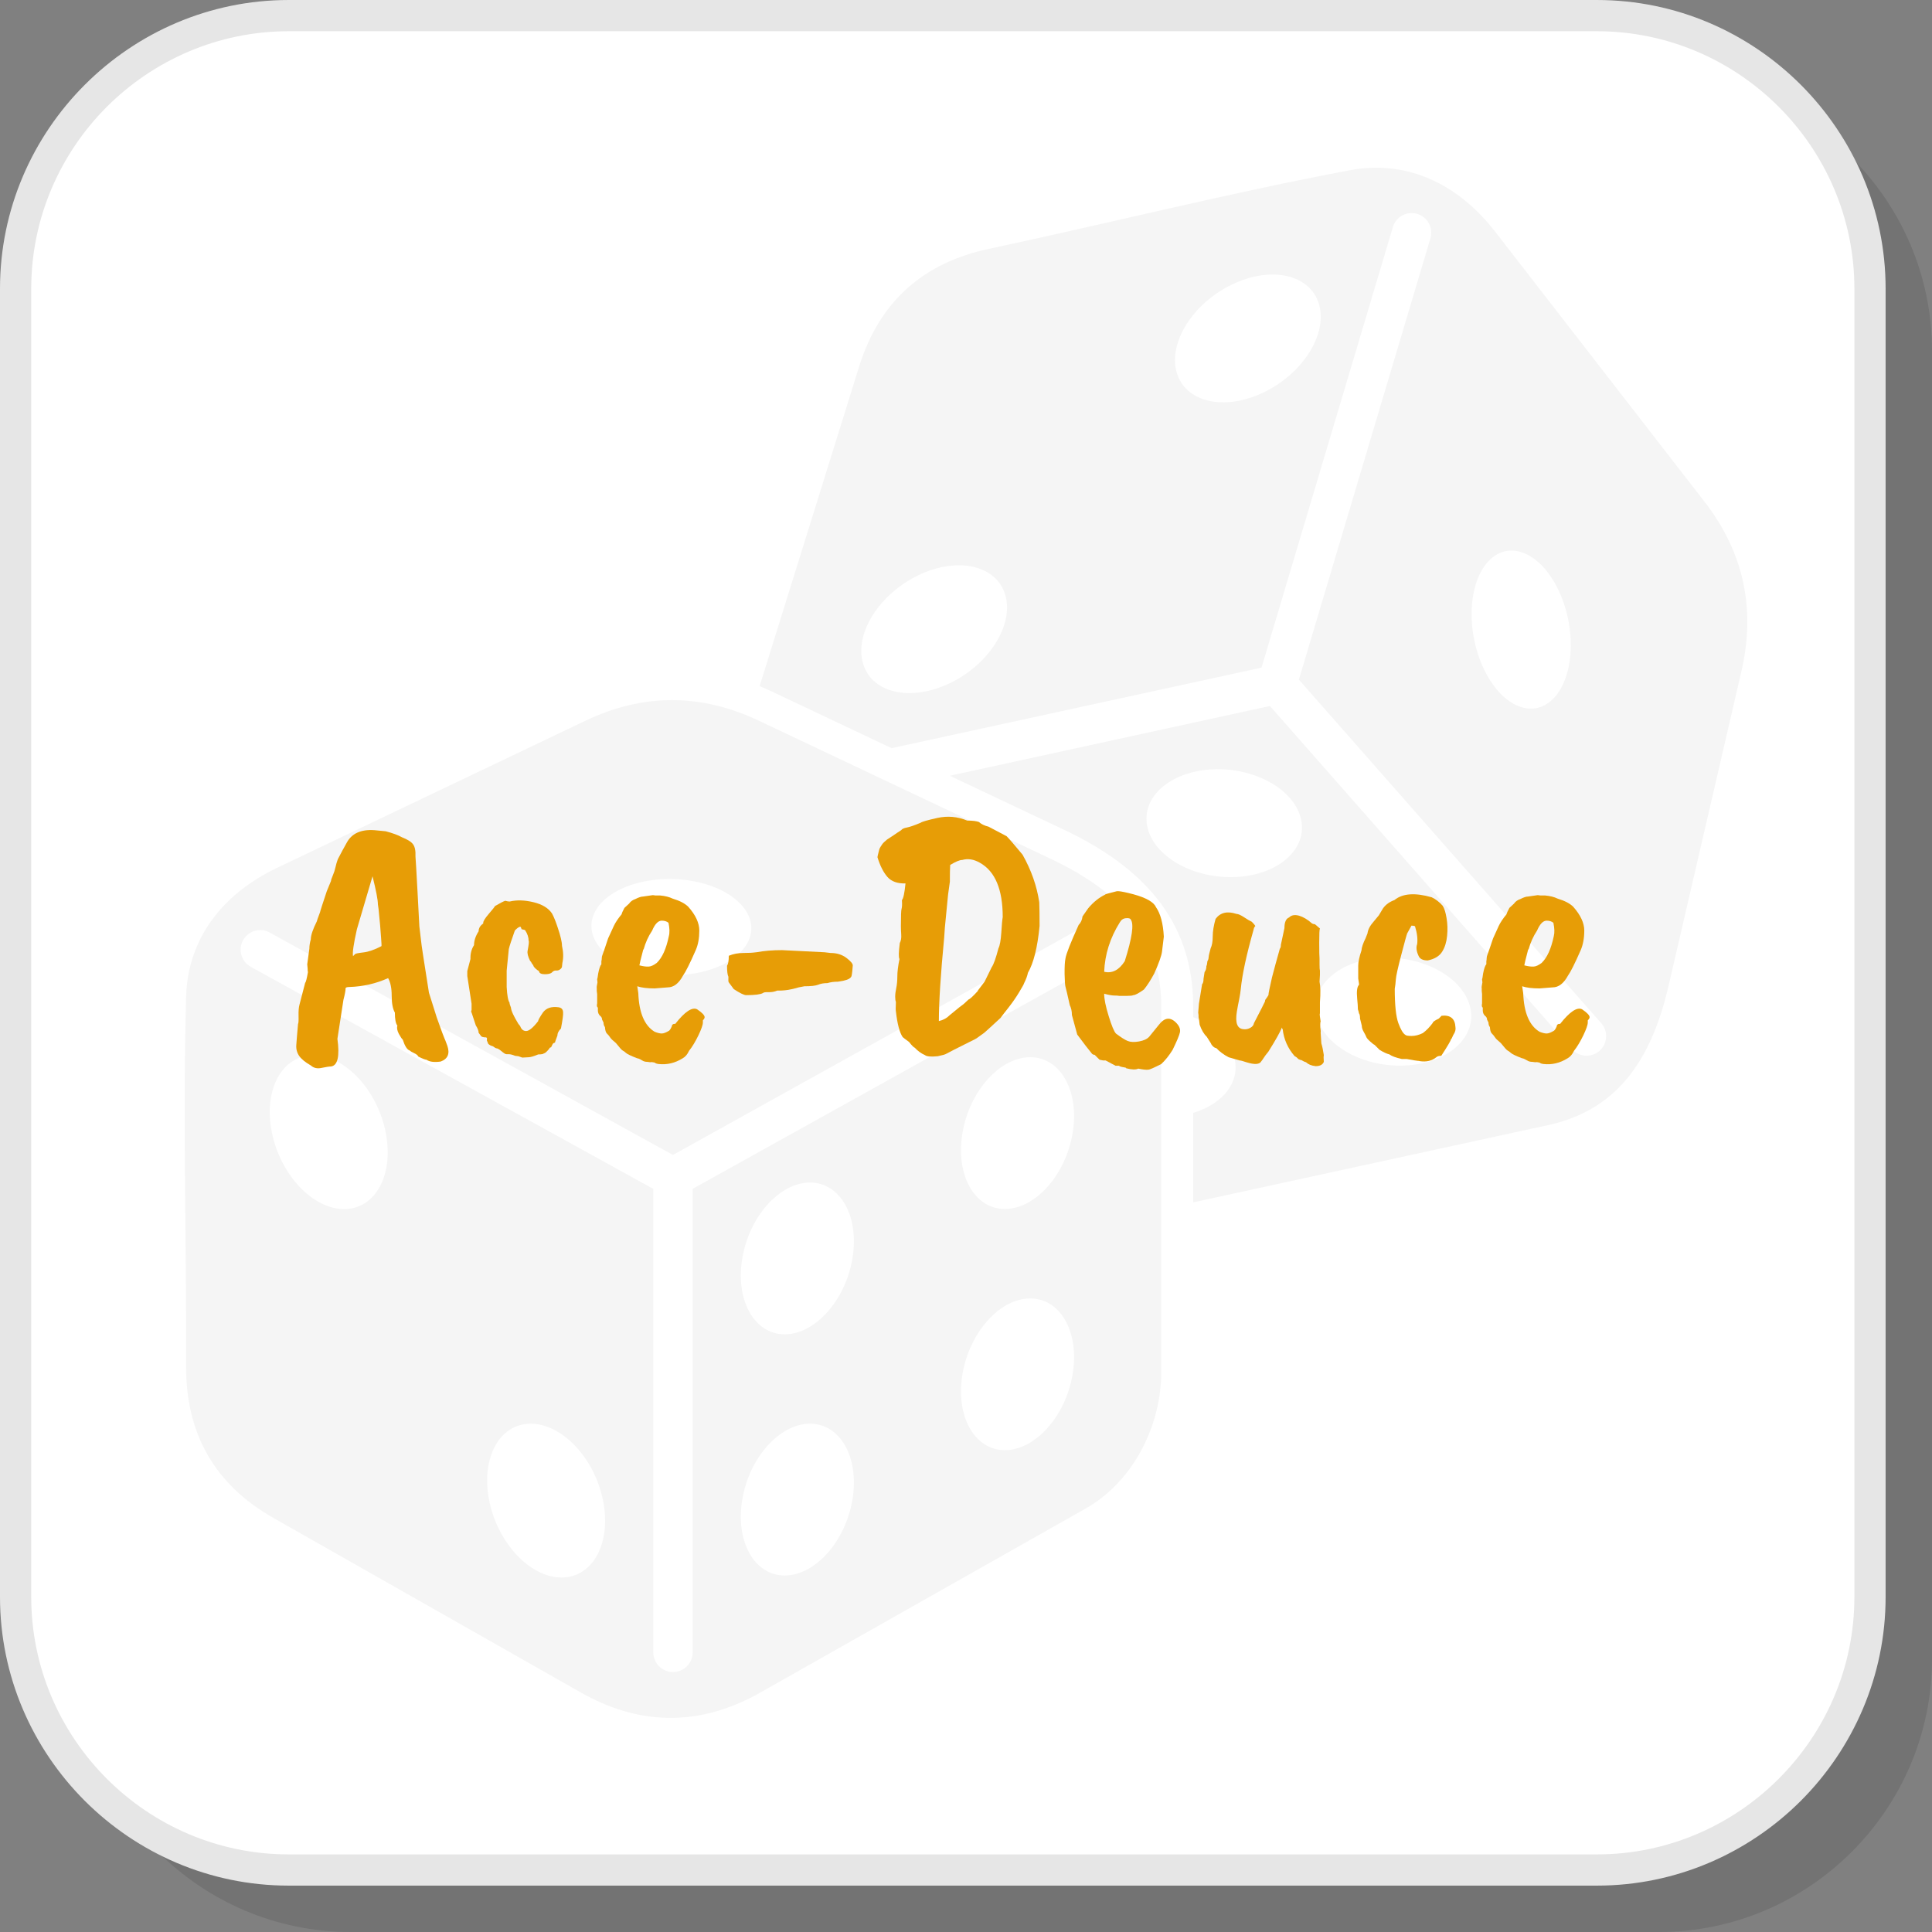
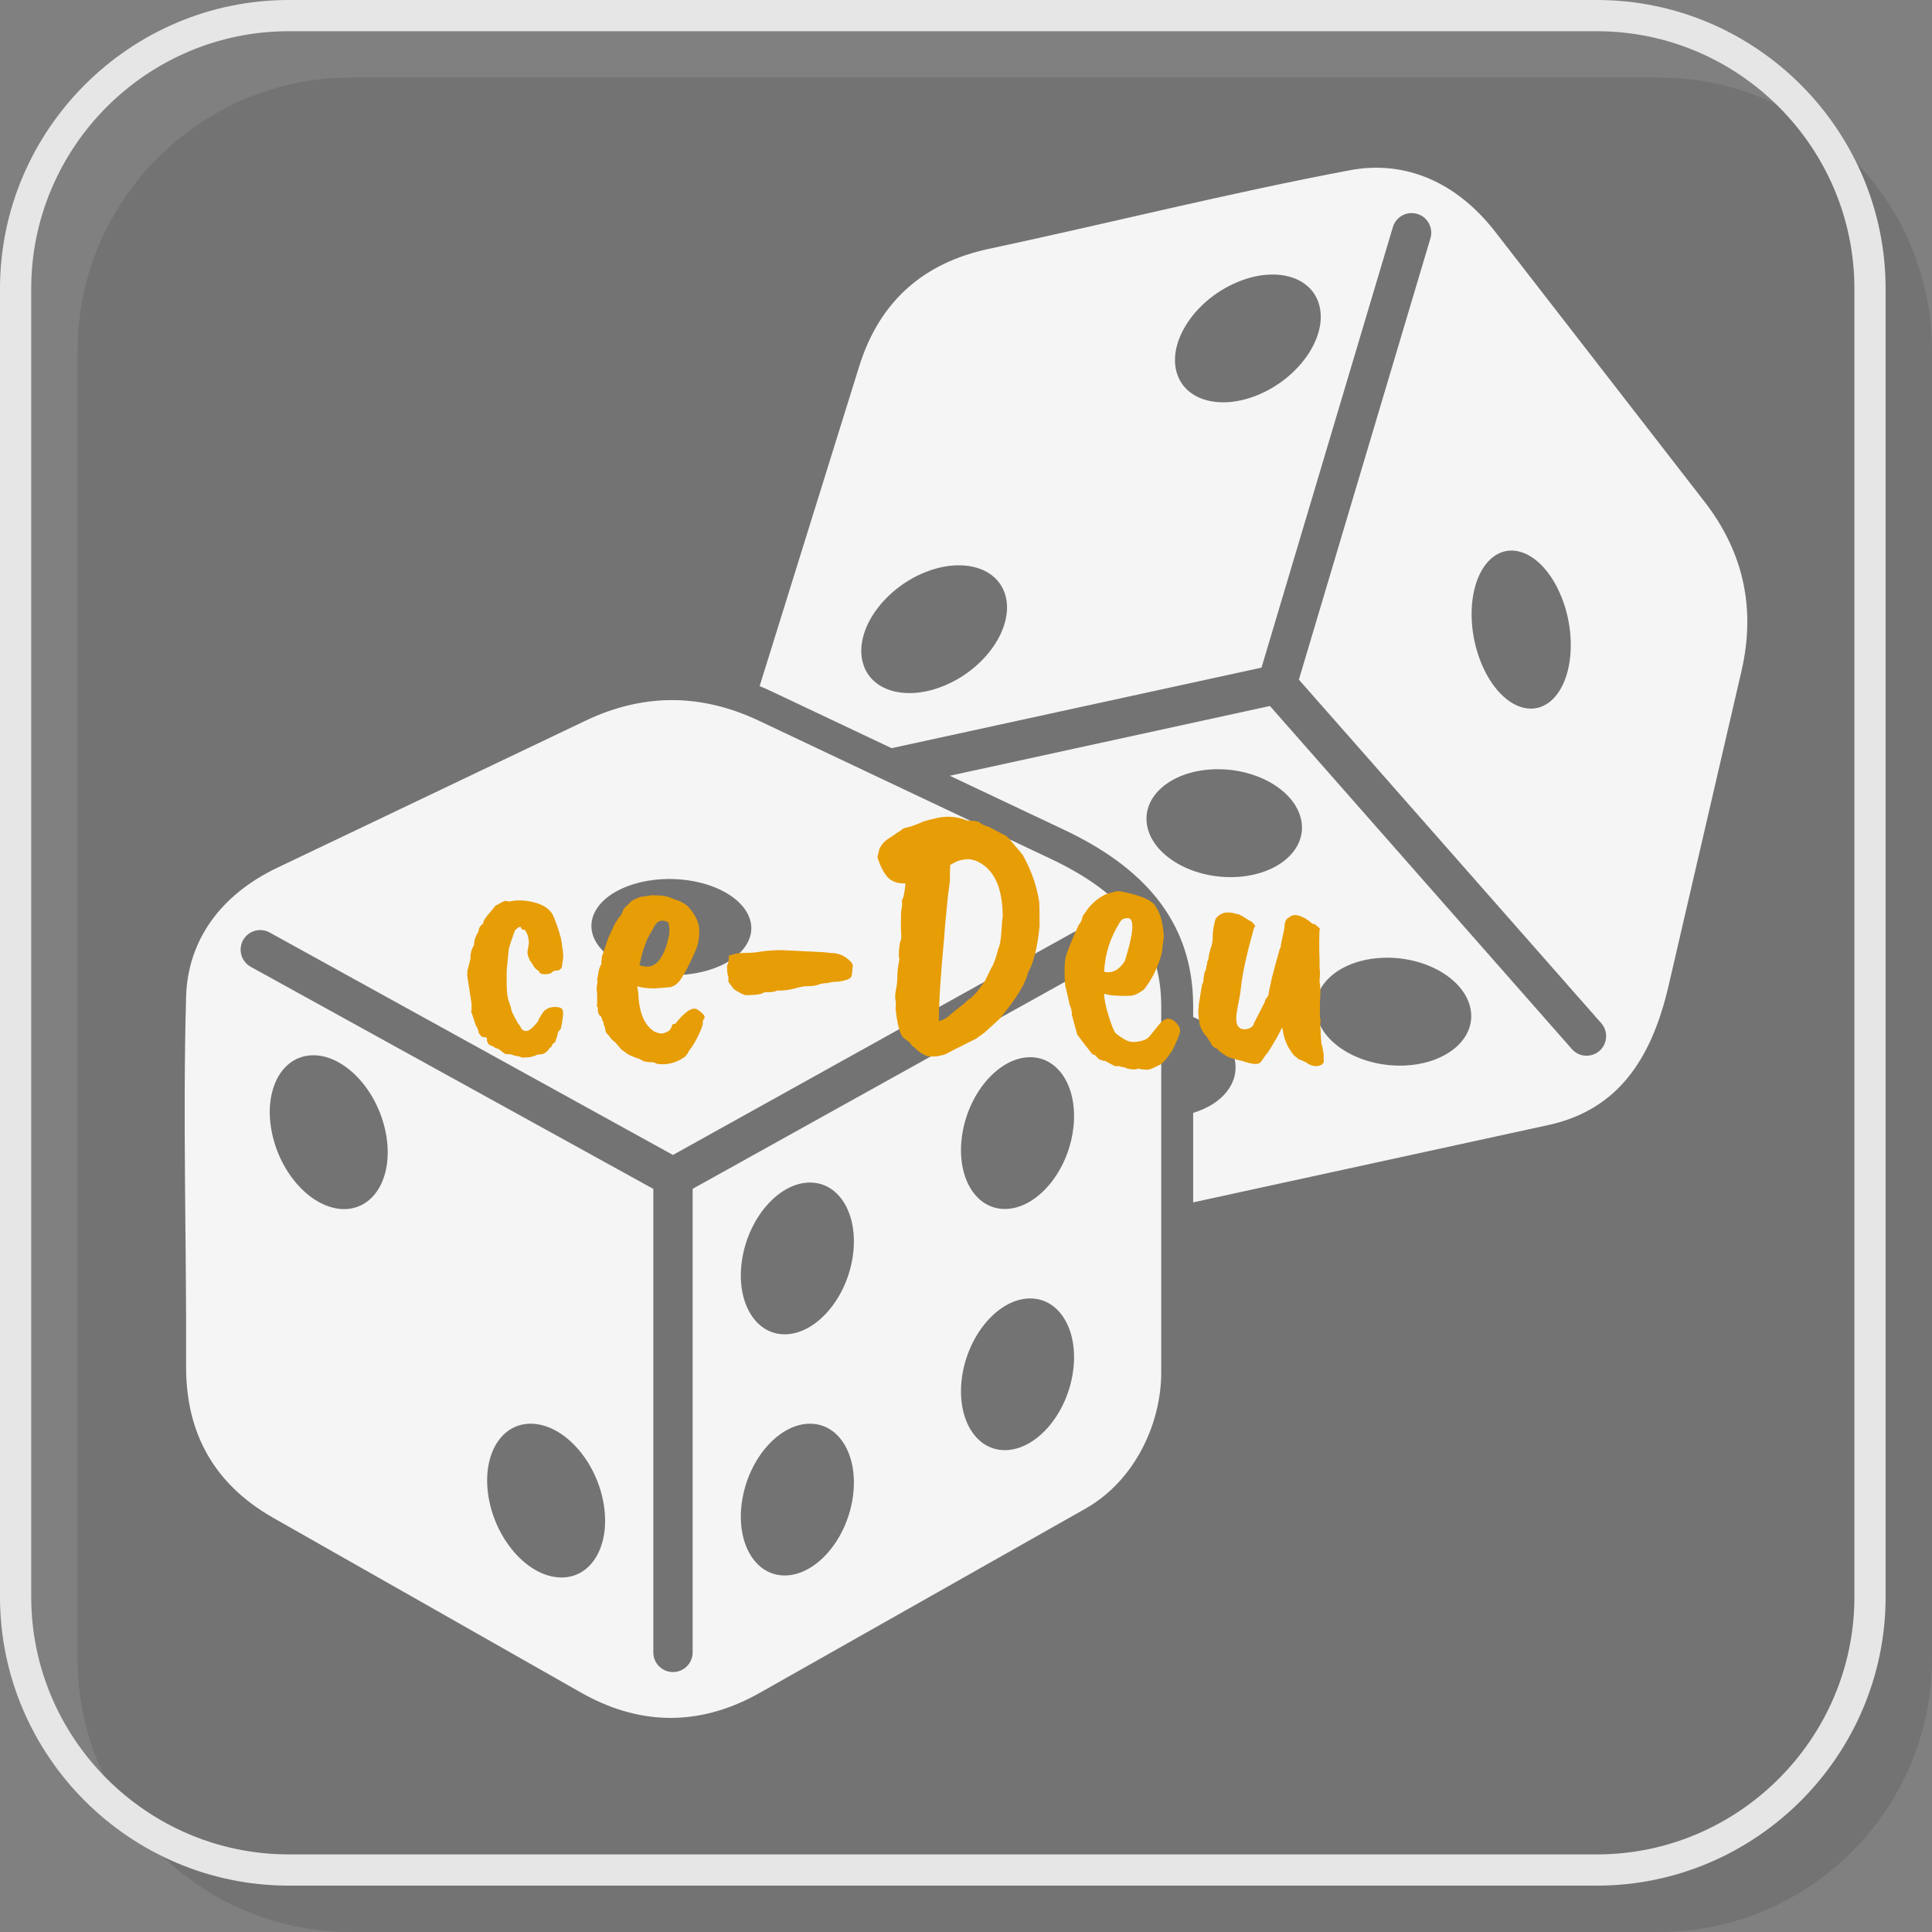
<svg xmlns="http://www.w3.org/2000/svg" xml:space="preserve" width="200px" height="200px" version="1.1" style="shape-rendering:geometricPrecision; text-rendering:geometricPrecision; image-rendering:optimizeQuality; fill-rule:evenodd; clip-rule:evenodd" viewBox="0 0 2982.6 2982.6">
  <rect x="0" y="0" width="2982.6" height="2982.6" fill="#808080" stroke="none" />
  <defs>
    <style type="text/css">
   
    .fil3 {fill:whitesmoke}
    .fil1 {fill:white}
    .fil2 {fill:#E6E6E6;fill-rule:nonzero}
    .fil4 {fill:#E79D06;fill-rule:nonzero}
    .fil0 {fill:black;fill-opacity:0.102}
   
  </style>
  </defs>
  <g id="Layer_x0020_1">
    <path class="fil0" d="M541.4 2982.6l2019.6 0c231.9,0 421.6,-189.7 421.6,-421.6l0 -2019.6c0,-231.9 -189.7,-421.6 -421.6,-421.6l-2019.6 0c-231.9,0 -421.6,189.7 -421.6,421.6l0 2019.6c0,231.9 189.7,421.6 421.6,421.6z" />
-     <path class="fil1" d="M445.7 2886.9l2019.6 0c231.9,0 421.6,-189.7 421.6,-421.6l0 -2019.6c0,-231.9 -189.7,-421.6 -421.6,-421.6l-2019.6 0c-231.9,0 -421.6,189.7 -421.6,421.6l0 2019.6c0,231.9 189.7,421.6 421.6,421.6z" />
    <path class="fil2" d="M445.7 2862.8l2019.6 0c109.3,0 208.7,-44.7 280.7,-116.8 72.1,-72 116.8,-171.4 116.8,-280.7l0 -2019.6c0,-109.3 -44.7,-208.7 -116.8,-280.8 -72,-72 -171.4,-116.7 -280.7,-116.7l-2019.6 0c-109.3,0 -208.7,44.7 -280.8,116.7 -72,72.1 -116.7,171.5 -116.7,280.8l0 2019.6c0,109.3 44.7,208.7 116.7,280.7 72.1,72.1 171.5,116.8 280.8,116.8zm2019.6 48.2l-2019.6 0c-122.6,0 -234,-50.2 -314.8,-130.9 -80.8,-80.8 -130.9,-192.2 -130.9,-314.8l0 -2019.6c0,-122.6 50.1,-234 130.9,-314.8 80.8,-80.8 192.2,-130.9 314.8,-130.9l2019.6 0c122.6,0 234,50.1 314.8,130.9 80.7,80.8 130.9,192.2 130.9,314.8l0 2019.6c0,122.6 -50.2,234 -130.9,314.8 -80.8,80.7 -192.2,130.9 -314.8,130.9z" />
    <path class="fil3" d="M287.3 2109.2c0.8,-190.1 -5.3,-380.4 0,-570.5 2.5,-87.2 53.3,-157.3 140.6,-199l475.8 -227c87.7,-41.9 177,-43.1 268,0l450.1 213c107.9,51 170.9,119.2 170.9,227.5l0 565.7c0,77.9 -40,166.6 -117.1,210.2l-502.3 284.1c-98.1,55.5 -191.3,48 -276,0l-475 -269.7c-93.8,-53.2 -135.4,-133.6 -135,-234.3zm99.9 -616.6c-14.6,-8 -20,-26.4 -12,-41.1 8.1,-14.6 26.5,-20 41.1,-11.9l622.6 343.4 617.6 -343.3c14.6,-8.1 33,-2.9 41.1,11.7 8.1,14.6 2.8,33 -11.7,41.1l-616.6 342.8 0 715.7c0,16.7 -13.6,30.3 -30.4,30.3 -16.7,0 -30.3,-13.6 -30.3,-30.3l0 -715.6 -621.4 -342.8zm1958.7 -641c42.2,11 77.6,73.7 79,140.2 1.4,66.5 -31.7,111.5 -74,100.5 -42.2,-10.9 -77.6,-73.7 -79,-140.2 -1.4,-66.5 31.8,-111.5 74,-100.5zm-792.8 71.4c10.2,47.4 -31.1,107.6 -92.4,134.3 -61.3,26.7 -119.3,9.9 -129.5,-37.6 -10.3,-47.4 31.1,-107.5 92.3,-134.3 61.3,-26.7 119.3,-9.9 129.6,37.6zm484.3 -448.9c10.3,47.4 -31,107.5 -92.3,134.3 -61.3,26.7 -119.3,9.9 -129.6,-37.6 -10.3,-47.5 31.1,-107.6 92.4,-134.3 61.2,-26.7 119.2,-9.9 129.5,37.6zm232.5 1081.9c10,45.9 -35,85.7 -100.5,88.9 -65.5,3.2 -126.8,-31.4 -136.8,-77.3 -10,-45.9 35.1,-85.7 100.6,-88.9 65.5,-3.2 126.7,31.4 136.7,77.3zm-261.3 -291c10,45.9 -35,85.7 -100.6,88.9 -65.5,3.2 -126.7,-31.4 -136.7,-77.3 -10,-45.9 35,-85.7 100.5,-88.9 65.6,-3.2 126.8,31.4 136.8,77.3zm-1090.3 143c19.7,-38.9 88.6,-60.1 153.8,-47.3 65.3,12.8 102.2,54.7 82.5,93.6 -19.7,39 -88.6,60.2 -153.8,47.4 -65.2,-12.8 -102.2,-54.7 -82.5,-93.7zm-98.9 789.9c48.6,0.1 98.6,53.3 111.6,118.8 13.1,65.6 -15.7,118.7 -64.2,118.6 -48.6,0 -98.5,-53.2 -111.6,-118.8 -13.1,-65.6 15.7,-118.7 64.2,-118.6zm-335.6 -568.8c48.6,0.1 98.5,53.3 111.6,118.9 13.1,65.5 -15.7,118.6 -64.3,118.6 -48.5,-0.1 -98.5,-53.3 -111.5,-118.9 -13.1,-65.5 15.7,-118.6 64.2,-118.6zm1106.6 375.4c47,0 76.3,52.4 65.5,117.1 -10.8,64.7 -57.6,117.1 -104.6,117.1 -47,0 -76.3,-52.4 -65.5,-117.1 10.8,-64.7 57.7,-117.1 104.6,-117.1zm-339.9 193.4c47,0 76.3,52.4 65.5,117.2 -10.8,64.6 -57.6,117.1 -104.6,117.1 -46.9,0 -76.3,-52.5 -65.5,-117.1 10.8,-64.8 57.6,-117.2 104.6,-117.2zm339.9 -565.8c47,0 76.3,52.5 65.5,117.2 -10.8,64.7 -57.6,117.1 -104.6,117.1 -47,0 -76.3,-52.4 -65.5,-117.1 10.8,-64.7 57.7,-117.2 104.6,-117.2zm-339.9 193.5c47,0 76.3,52.4 65.5,117.1 -10.8,64.7 -57.6,117.2 -104.6,117.2 -46.9,0 -76.3,-52.5 -65.5,-117.2 10.8,-64.7 57.6,-117.1 104.6,-117.1zm276 -1441.4c186,-39.7 370.6,-86.2 557.5,-121.4 85.7,-16.1 165.1,18.7 224.3,95l323.1 416.7c59.5,76.7 79.7,163.8 57,261.8l-112.4 485.2c-26.9,116.2 -80.1,192.3 -185.9,215.4l-548.1 119.3 0 -138.2c44.8,-13.3 72.1,-46.1 64.1,-82.8 -6.1,-27.8 -30.9,-51.5 -64.1,-65.1l0 -16.9c0,-135.4 -82.7,-217 -199.1,-272.1l-176.6 -83.5 494.2 -107.7 466.1 529.6c11,12.6 30.1,13.8 42.7,2.8 12.5,-11.1 13.7,-30.2 2.7,-42.7l-466.8 -530.4 203.1 -681.4c4.7,-16 -4.4,-32.9 -20.4,-37.6 -16.1,-4.8 -32.9,4.4 -37.6,20.4l-202.8 680.1 -571 124.3 4.1 2 -187.8 -88.9c-6.7,-3.2 -13.4,-6.1 -20.1,-8.9l153.6 -493.3c32,-103 101.8,-160.7 200.2,-181.7z" />
-     <path class="fil4" d="M548.3 1472.8c0.7,-0.7 5,-1.6 12.9,-2.5 7.8,-0.9 17,-4.1 27.6,-9.6 0.4,0 0.2,-4.3 -0.5,-13.1 -1.1,-15.3 -2,-26.3 -2.8,-32.9 -0.7,-8.7 -1.4,-14.9 -2.1,-18.6 0,-6.9 -2.8,-21.4 -8.3,-43.3l-24.1 81.7c-5.1,22.6 -7.1,36.5 -6,41.6l3.3 -3.3zm-74 15.9l3.3 -24.1c0,-4.8 0.8,-9.5 2.2,-14.3 0,-6.2 3.1,-15.5 9.3,-27.9 0,-0.7 1.7,-5.5 5,-14.2 0,-0.8 3.4,-11.5 10.4,-32.4l6.5 -15.8c0,-1.5 1,-4.3 2.8,-8.5 1.8,-4.2 3.2,-8.4 4.1,-12.6 0.9,-4.2 2.1,-8.3 3.6,-12.4 5.1,-9.8 9.6,-18.2 13.6,-25.2 7.7,-14.6 22,-21.1 42.8,-19.7l17.5 1.7c11,2.9 19.4,6 25.2,9.3 8.4,3.3 14.1,6.8 17,10.7 2.9,3.8 4.2,10.1 3.8,18.9 0.4,4.3 1.5,23.3 3.3,56.9 1.8,33.6 2.7,50.6 2.7,51l2.8 23.5c0,2.2 4,28.5 12,78.9l12.1 38.4c7.3,20.4 11.2,31.1 11.8,32 0.5,0.9 2.1,4.8 4.6,11.8 4,12 0.6,20.1 -10.4,24.1 -9.9,1.4 -17.2,0.5 -21.9,-2.8 -1.8,0 -6,-1.6 -12.6,-4.9 -0.7,-1.8 -2.8,-3.6 -6.3,-5.2 -3.5,-1.6 -5.8,-3 -6.8,-4.1 -4.1,-1.1 -7.7,-6.8 -11,-17 -1.1,-0.7 -3.1,-3.6 -6,-8.8 -2.6,-5.1 -3.3,-9.3 -2.2,-12.6 -2.6,-3.2 -3.9,-10 -3.9,-20.2 -3.2,-5.5 -4.9,-14.1 -4.9,-25.8 0,-11.7 -1.8,-20.8 -5.5,-27.4 -18.6,8.4 -38.5,13 -59.7,13.7 -4,0 -6,0.8 -6,2.2 0,3.3 -1.1,9.2 -3.3,17.6l-9.3 60.2c3.7,27 0.4,41.3 -9.9,42.7 -2.9,0 -7.7,0.8 -14.5,2.2 -6.7,1.5 -12.3,0.2 -16.7,-3.8 -8.4,-4.8 -14.3,-9.6 -17.8,-14.5 -3.4,-4.9 -5,-10.5 -4.6,-16.7 0.3,-5.1 1.2,-16.1 2.7,-32.9 0.7,-0.7 1,-4.8 0.8,-12.3 -0.2,-7.5 0.3,-13.3 1.4,-17.3l8.8 -33.9c1.1,-0.8 2.5,-6.2 4.3,-16.5 -0.3,-0.7 -0.5,-2.5 -0.5,-5.4l-0.6 -6.6z" />
    <path id="1" class="fil4" d="M738.9 1437.7c0,-4.7 2.4,-8.7 7.1,-12 0,-0.4 0,-0.7 0,-1.1 0,-2.6 2.9,-7.1 8.5,-13.7 5.7,-6.6 8.9,-10.6 9.6,-12.1 8,-4.7 13.3,-7.4 15.9,-8.2 2.9,0.8 4.9,1.1 6,1.1l1.1 0c10.6,-2.5 22.7,-2.2 36.4,1.1 13.7,3.3 23.3,9.2 28.8,17.6 2.9,5.4 5.8,12.7 8.8,21.9 4.3,12.7 6.5,22.1 6.5,27.9 2.2,9.5 2.4,18.3 0.6,26.3l-0.6 5.5c0,1.4 -0.9,2.9 -2.7,4.3 -1.8,1.5 -3.9,2.2 -6.3,2 -2.4,-0.2 -4.5,0.7 -6.3,2.7 -1.8,2 -5.6,3 -11.2,3 -5.7,0 -8.7,-1.6 -9.1,-4.9 -1.1,-0.4 -2.8,-1.7 -5.2,-3.8 -2.3,-2.2 -3.5,-3.9 -3.5,-5l-2.8 -3.8c0,-0.7 -0.7,-1.8 -2.2,-3.3 -3.3,-6.6 -4.5,-11.7 -3.8,-15.3 1.8,-9.5 2.4,-14.6 1.6,-15.4 0,-5.5 -1.8,-10.9 -5.4,-16.4 -0.4,-0.4 -1,-0.6 -1.9,-0.8 -1,-0.2 -2.1,-0.5 -3.6,-0.8 -0.7,-2.6 -1.5,-3.9 -2.2,-3.9 -2.6,0.7 -5.3,2.8 -8.2,6 -5.1,14.3 -8.2,23.8 -9.3,28.5l-3.3 33.4 0 25.2c0.7,13.2 2.2,21.2 4.4,24.1 0,1.5 0.7,4.1 2.2,7.7 0.3,4.8 4.2,13.2 11.5,25.2l2.7 3.3c1.8,5.1 4.9,7.7 9.3,7.7 4.4,0 10.6,-5.1 18.6,-15.4 -0.3,-1.1 2,-5.4 7.2,-13.1 5.1,-7 13.1,-9.7 24.1,-8.2 4.7,0.7 7.1,3.4 7.1,8.2 0.3,3.3 -0.8,11.5 -3.3,24.6 -3.7,3.7 -5.5,7.3 -5.5,11 -2.5,6.6 -3.8,10.2 -3.8,10.9 -1.1,0 -2.2,0.6 -3.3,1.7l-2.7 5.5c-1.5,0 -2.4,0.7 -2.8,2.2 -4,4.7 -6.7,7.1 -8.2,7.1 -1.1,1.1 -4,1.6 -8.8,1.6 -6.9,2.9 -12,4.4 -15.3,4.4l-9.3 0.5 -6 -2.1 -5 -0.6c-4.3,-1.8 -7.7,-2.6 -10.1,-2.5 -2.4,0.2 -4.1,0 -5.2,-0.5 -1.1,-0.6 -2.6,-1.6 -4.4,-3 -4.4,-3.7 -7.2,-5.5 -8.5,-5.5 -1.3,0 -3.4,-1.1 -6.3,-3.3 -2.9,-0.7 -5.3,-2 -7.1,-3.8l-2.2 -5.5c0.7,-2.5 0.4,-4 -1.1,-4.4 -4.7,0 -7.5,-0.9 -8.2,-2.7l-3.3 -4.4c0,-2.9 -1.4,-6.8 -4.4,-11.5l-6.5 -19.7c-0.8,-0.8 -0.8,-2 0,-3.9l0 -9.8 -6.6 -42.7 0 -7.7c3.3,-12.1 4.9,-18.3 4.9,-18.6 -0.3,-8.1 1.5,-15.2 5.5,-21.4 0,-6.9 2.4,-14.1 7.1,-21.4z" />
    <path id="2" class="fil4" d="M1032.5 1445.4c1.5,-5.5 1.3,-12.4 -0.5,-20.8 -2.6,-2.2 -6.1,-3.3 -10.4,-3.3 -5.5,0 -10.5,5.1 -14.8,15.3 -5.9,8.8 -10.3,18.5 -13.2,29.1l-0.5 0c-4,15.3 -6,23.5 -6,24.6 5.8,1.5 10.5,2.1 14.2,1.9 3.6,-0.1 7.8,-2.1 12.6,-5.7 8.4,-8 14.6,-21.7 18.6,-41.1zm-1.6 78.9l-20.3 1.6c-11.3,0 -20.3,-1.1 -26.8,-3.3l1.6 10.5c1.1,30.3 9.5,50.2 25.2,59.7 4.4,1.8 8,2.7 11,2.7 2.9,0 6.7,-1.5 11.5,-4.4 1.4,-1.4 2.7,-3.5 3.8,-6 0.4,-3.3 2.2,-4.8 5.5,-4.4 14.9,-19 26.3,-26.5 33.9,-22.5 7.7,5.2 11.5,9.2 11.5,12.1 0,1.5 -0.9,3.1 -2.7,4.9l0 3.3c0,3.7 -2.3,10.2 -6.8,19.7 -4.6,9.5 -9.4,17.6 -14.6,24.1 -2.5,5.5 -5.8,9.3 -9.8,11.5 -11.7,7.3 -24.1,10.3 -37.3,8.8 -2.9,-0.4 -4.9,-1.1 -6,-2.2 -2.9,-0.7 -5.1,-0.9 -6.6,-0.5l-4.4 -0.6c-3.2,0 -6,-0.7 -8.2,-2.2 -3.6,-2.2 -6.2,-3.3 -7.6,-3.3 -9.5,-3.6 -15.3,-6.4 -17.3,-8.2 -2,-1.8 -3.7,-3.1 -5.2,-3.8 -1.5,-0.7 -4.9,-4.6 -10.4,-11.5 -4.8,-4 -7.5,-6.6 -8.2,-7.7 -2.2,-3.3 -4.1,-5.6 -5.8,-7.1 -1.6,-1.5 -2.6,-4.8 -3,-9.9 -1.4,-1.8 -2.2,-4.2 -2.2,-7.1l-2.2 -4.4c0,-2.5 -1.1,-4.5 -3.2,-6 -2.2,-2.2 -3.3,-4.9 -3.3,-8.2l0 -4.4c-1.5,-0.7 -1.9,-2.9 -1.1,-6.6l0 -14.2 -0.6 -4.9 0 -3.9c-0.3,-1.4 0,-4.5 1.1,-9.3l-0.5 -4.9c0.3,-0.4 0.9,-3.3 1.6,-8.8 1.5,-7.6 3.1,-12.4 4.9,-14.2l0 -4.9c0.4,-1.1 0.6,-2.6 0.6,-4.4 0,-1.9 0.4,-3.9 1.4,-6.1 0.9,-2.1 3.7,-10.4 8.4,-24.6l8.8 -19.2c2.6,-5.5 6.6,-11.5 12.1,-18.1 0.3,-1.8 1.8,-5.1 4.3,-9.8l7.2 -6.6c2.2,-3.3 5.4,-5.6 9.8,-7.1 5.1,-2.6 9,-3.8 11.5,-3.8l15.4 -2.2c1.8,0.3 3.1,0.5 3.8,0.5l7.1 0c8.1,0.7 14.6,2.4 19.7,4.9 11,3.3 19,7.5 24.1,12.6 11.4,12.8 17,25.1 17,36.7 0,11.7 -1.8,21.8 -5.5,30.2 -9.1,20.8 -15.7,33.9 -19.7,39.4 -6.5,12.1 -14.4,18.1 -23.5,18.1z" />
    <path id="3" class="fil4" d="M1125.1 1475.5c6.9,-2.9 14.5,-4.3 22.7,-4.3 8.2,0 14.7,-0.4 19.5,-1.1l0.5 0c11.7,-2.2 24.8,-3.3 39.5,-3.3l65.7 3.3 9.3 1.1c9.5,0 17.6,2.5 24.4,7.6 6.7,5.1 10,9.1 9.8,11.8 -0.2,2.7 -0.4,5.7 -0.8,9 -0.4,3.3 -0.7,5.7 -1.1,7.2 -1.1,3.2 -5.1,5.6 -12,7.1l-8.8 1.6c-6.6,0 -12,0.8 -16.4,2.2 -5.5,0 -10.3,0.8 -14.3,2.5 -4,1.6 -11.1,2.4 -21.3,2.4l-8.8 1.7c-11.7,3.6 -22.6,5.3 -32.9,4.9 -4.4,1.8 -8.9,2.7 -13.7,2.5 -4.7,-0.2 -7.6,0.3 -8.7,1.4 -3.7,2.1 -12.3,3.2 -25.8,3.2 -3.3,0 -9.6,-3.1 -19.1,-9.3l-7.7 -10.4c-0.7,-0.7 -0.9,-3.6 -0.6,-8.7 -1.4,-2.6 -2.1,-8.3 -2.1,-17 1.8,-2.6 2.7,-7.7 2.7,-15.4z" />
    <path id="4" class="fil4" d="M1541.4 1464c2.2,-4.4 3.6,-12.4 4.4,-24.1 0.7,-11.7 1.4,-19.7 2.2,-24.1 0,-42.7 -11.7,-70.6 -35.1,-83.8 -9.5,-5.5 -18.6,-6.9 -27.4,-4.4 -4,0 -10.2,2.6 -18.6,7.7 -0.4,5.1 -0.5,13.7 -0.5,25.8l-2.8 20.2 -4.9 50.4c0,0.7 -0.4,6 -1.1,15.9 -5.5,57.3 -8.2,100.2 -8.2,128.7 6.5,-1.4 12.2,-4.5 17,-9.3 12.7,-10.6 19.9,-16.2 21.3,-17l7.7 -7.1c1.8,-0.4 6.6,-4.7 14.2,-13.1l0 -0.6 10.4 -13.7 11 -22.4c2.9,-4 6.4,-13.7 10.4,-29.1zm-158.3 82.7c-0.7,-1.4 -1.1,-4.1 -1.1,-7.9 0,-3.8 0.5,-8.3 1.6,-13.4 1.1,-5.1 1.7,-11.2 1.7,-18.1 0,-6.9 1.1,-15.9 3.3,-26.8 -1.5,-2.2 -1.3,-10.4 0.5,-24.7 1.8,-3.3 2.6,-7.7 2.2,-13.1 -0.4,-5.5 -0.5,-9.9 -0.5,-13.2 0,-15.7 0.3,-24.6 1.1,-26.8 0.7,-2.2 0.9,-6.6 0.5,-13.2 2.2,-2.2 4,-10.7 5.5,-25.7 -12.4,0.4 -21.8,-3 -28,-10.1 -6.2,-7.2 -11.3,-17.3 -15.3,-30.4 0.4,-2.2 0.8,-4.3 1.4,-6.3 0.5,-2 1,-3.8 1.3,-5.2 0.4,-1.5 1.1,-3.1 2.2,-4.7 1.1,-1.7 2,-2.9 2.5,-3.8 0.6,-0.9 1.7,-2.2 3.6,-3.9 1.8,-1.6 3.1,-2.7 3.8,-3.3 0.7,-0.5 2.4,-1.6 4.9,-3.2 2.6,-1.7 4.2,-2.8 5,-3.3 0.7,-0.6 2.6,-1.9 5.7,-3.9 3.1,-2 5.2,-3.3 6.3,-4.1 1.1,-1.8 4,-3.2 8.8,-4.1 4.7,-0.9 11.8,-3.4 21.3,-7.4 1.5,-1.4 10.1,-3.9 25.8,-7.4 15.7,-3.4 31,-2.1 46,4.1 8.4,0 14.4,0.8 18.1,2.2 3.6,3.3 8.6,5.7 14.8,7.2l27.9 14.7c4,4.1 12.2,13.5 24.6,28.5 13.6,24.1 22.1,48.6 25.8,73.4 0.3,7 0.5,19.2 0.5,36.7 -3.2,33.3 -9.3,57.4 -18,72.3 -0.8,4.4 -2.8,9.9 -6.1,16.5 0,0.7 -2.4,5.2 -7.4,13.4 -4.9,8.2 -10.5,16.2 -16.7,24.1 -6.2,7.8 -10.2,13 -12,15.6 -15,13.9 -23.4,21.5 -25.2,23 -8.4,6.2 -13.2,9.5 -14.3,9.9 -27.7,13.8 -42.4,21.3 -44.1,22.4 -1.6,1.1 -6.1,2.4 -13.4,3.9 -10.6,1 -17.1,0.5 -19.7,-1.7 -5.8,-2.5 -11.1,-6.4 -15.9,-11.5 -1.4,-0.4 -4.4,-3.3 -8.7,-8.8 -5.9,-4.3 -9.2,-6.9 -9.9,-7.6 -4.7,-7 -8.2,-20.1 -10.4,-39.5 -0.4,-1.4 -0.4,-6.4 0,-14.8z" />
-     <path id="5" class="fil4" d="M1745.7 1419.7c-0.7,-1.9 -3.2,-2.6 -7.4,-2.2 -4.2,0.3 -7.4,2.5 -9.6,6.5 -14.9,23.8 -23,49.2 -24.1,76.2 12.4,2.9 23,-2.6 31.8,-16.4 11.3,-35.8 14.4,-57.2 9.3,-64.1zm-42.7 217.4l-5.5 -1.1 -7.7 -7.6c-2.2,0 -3.8,-1 -4.9,-2.8 -4,-4.7 -11.3,-14.2 -21.9,-28.5l-8.2 -30.1c0,-5.8 -1.1,-10.9 -3.3,-15.3 -3.7,-16.5 -5.8,-25.9 -6.6,-28.2 -0.7,-2.4 -1.2,-9.1 -1.4,-20 -0.1,-11 0.3,-19 1.4,-24.1 1.1,-7 7.9,-24.1 20.3,-51.5 3.3,-3.3 5.3,-7.7 6,-13.2l8.8 -12.6c8,-9.5 16.6,-16.4 25.7,-20.8 0,-0.7 6.2,-2.5 18.6,-5.5 2.6,-0.3 8.4,0.6 17.6,2.8 21.9,5.1 35.6,11.5 41.1,19.1l1.6 2.8c6.9,9.9 11,25 12.1,45.5 -1.1,9.1 -2.1,16.8 -2.8,23 -0.7,6.2 -4.7,17.5 -12,33.9 -5.5,10.2 -10.8,18.5 -15.9,24.7 -8.1,5.8 -13.5,8.7 -16.5,8.7 -1.4,0.8 -4.5,1.1 -9.3,1.1l-12.6 0c-1.1,-0.3 -3.4,-0.5 -7.1,-0.5 -3.6,0 -8.9,-0.9 -15.9,-2.8 0,8.1 2.3,19.5 6.9,34.3 4.5,14.8 8.3,23.8 11.2,27.1 7.7,5.8 13.7,9.7 18.1,11.5 4.4,1.8 10.2,2.1 17.5,0.8 7.3,-1.3 12.6,-3.7 15.9,-7.4l14.2 -17.5c9.2,-12.4 18.5,-13.5 28,-3.3 4.4,4.8 6.1,9.4 5.2,14 -0.9,4.5 -4.7,13.6 -11.3,27.1 -5.4,8.8 -11.3,16.1 -17.5,21.9 -11.3,5.8 -18.1,8.8 -20.2,8.8 -3.3,0.3 -8.4,-0.2 -15.4,-1.7 -3.6,1.9 -9.8,1.7 -18.6,-0.5 0,-0.8 -1,-1.2 -3,-1.4 -2,-0.2 -4.7,-0.8 -8,-1.9l1.1 -0.6c-0.7,0 -2.9,0 -6.5,0l-15.4 -8.2 -3.8 0z" />
+     <path id="5" class="fil4" d="M1745.7 1419.7c-0.7,-1.9 -3.2,-2.6 -7.4,-2.2 -4.2,0.3 -7.4,2.5 -9.6,6.5 -14.9,23.8 -23,49.2 -24.1,76.2 12.4,2.9 23,-2.6 31.8,-16.4 11.3,-35.8 14.4,-57.2 9.3,-64.1zm-42.7 217.4l-5.5 -1.1 -7.7 -7.6c-2.2,0 -3.8,-1 -4.9,-2.8 -4,-4.7 -11.3,-14.2 -21.9,-28.5l-8.2 -30.1c0,-5.8 -1.1,-10.9 -3.3,-15.3 -3.7,-16.5 -5.8,-25.9 -6.6,-28.2 -0.7,-2.4 -1.2,-9.1 -1.4,-20 -0.1,-11 0.3,-19 1.4,-24.1 1.1,-7 7.9,-24.1 20.3,-51.5 3.3,-3.3 5.3,-7.7 6,-13.2l8.8 -12.6c8,-9.5 16.6,-16.4 25.7,-20.8 0,-0.7 6.2,-2.5 18.6,-5.5 2.6,-0.3 8.4,0.6 17.6,2.8 21.9,5.1 35.6,11.5 41.1,19.1l1.6 2.8c6.9,9.9 11,25 12.1,45.5 -1.1,9.1 -2.1,16.8 -2.8,23 -0.7,6.2 -4.7,17.5 -12,33.9 -5.5,10.2 -10.8,18.5 -15.9,24.7 -8.1,5.8 -13.5,8.7 -16.5,8.7 -1.4,0.8 -4.5,1.1 -9.3,1.1l-12.6 0c-1.1,-0.3 -3.4,-0.5 -7.1,-0.5 -3.6,0 -8.9,-0.9 -15.9,-2.8 0,8.1 2.3,19.5 6.9,34.3 4.5,14.8 8.3,23.8 11.2,27.1 7.7,5.8 13.7,9.7 18.1,11.5 4.4,1.8 10.2,2.1 17.5,0.8 7.3,-1.3 12.6,-3.7 15.9,-7.4l14.2 -17.5c9.2,-12.4 18.5,-13.5 28,-3.3 4.4,4.8 6.1,9.4 5.2,14 -0.9,4.5 -4.7,13.6 -11.3,27.1 -5.4,8.8 -11.3,16.1 -17.5,21.9 -11.3,5.8 -18.1,8.8 -20.2,8.8 -3.3,0.3 -8.4,-0.2 -15.4,-1.7 -3.6,1.9 -9.8,1.7 -18.6,-0.5 0,-0.8 -1,-1.2 -3,-1.4 -2,-0.2 -4.7,-0.8 -8,-1.9c-0.7,0 -2.9,0 -6.5,0l-15.4 -8.2 -3.8 0z" />
    <path id="6" class="fil4" d="M1952.8 1546.2c0,-1.5 0.4,-2.7 1.3,-3.8 0.9,-1.1 2.3,-3.1 4.1,-6.1 0,-2.5 1.9,-11.7 5.5,-27.4 3.3,-12.7 7.3,-27.5 12.1,-44.3 1.1,-1.1 1.6,-3.1 1.6,-6l5.5 -25.8c0,-9.1 2.4,-14.6 7.1,-16.4 3.7,-3.7 8.8,-4.6 15.4,-2.8 6.5,1.9 13.3,5.9 20.2,12.1 1.5,0.7 2.9,1.1 4.4,1.1l7.7 6.6c-0.8,1.4 -1.1,8.8 -1.1,22.1 0,13.4 0.2,21.5 0.5,24.4l0 9.3c0,4.8 0.2,7.9 0.6,9.3l0 6.6 -0.6 10.4c1.5,7.3 1.7,17.9 0.6,31.8l0 17c-0.4,1.1 -0.4,2.8 0,5.2 0.3,2.3 0.7,4.8 1.1,7.4 -0.4,0.7 -0.6,2.2 -0.6,4.4l0 4.3c0.8,4.4 0.9,7.3 0.6,8.8l1.1 16.4c1.4,4.4 2.7,10.4 3.8,18.1 -0.4,1.8 -0.4,5.3 0,10.4 -1.8,4.4 -6,6.6 -12.6,6.6 -6.6,-0.7 -11.5,-2.8 -14.8,-6 -1.8,-0.4 -4.2,-1.5 -7.1,-3.3 -1.1,0 -2.8,-0.6 -4.9,-1.7 -1.9,-2.2 -3.7,-3.6 -5.5,-4.3 -10.6,-12.1 -16.8,-26 -18.6,-41.7 -0.8,-0.7 -1.1,-1.6 -1.1,-2.7 -3,7.3 -9.9,19.7 -20.9,37.2 -3.6,4.4 -6.2,7.8 -7.6,10.2 -1.5,2.3 -2.6,3.9 -3.3,4.6 -2.6,5.1 -10.2,5.7 -23,1.7 -5.5,-1.9 -9,-2.8 -10.4,-2.8l-17 -4.9c-7.3,-3.7 -13.7,-8.4 -19.2,-14.2 -1.4,0 -3.1,-0.9 -4.9,-2.5 -1.8,-1.7 -2.9,-3.2 -3.3,-4.7l-6.6 -10.4c-4.3,-4 -8,-10.2 -10.9,-18.6 -0.4,-4.4 -0.9,-8.2 -1.7,-11.5l0 -3.3 -0.5 -3.8 1.1 -13.7 4.9 -30.1c1.5,-1.5 2.2,-4.2 2.2,-8.3l1.6 -10.4c1.9,-2.5 2.8,-5.6 2.8,-9.3 0.7,-1.1 1.3,-3.6 1.6,-7.6 1.1,-1.5 1.8,-3.5 1.9,-6.1 0.2,-2.5 1.2,-7.1 3.1,-13.7 2.1,-4.4 3.2,-10.5 3.2,-18.3 0,-7.9 1.5,-16.9 4.4,-27.1 7.3,-9.9 18.1,-12.4 32.3,-7.7 2.6,0 6.5,1.7 11.8,5.2 5.3,3.5 9.2,5.8 11.8,6.9 2.9,2.9 4.7,5.1 5.5,6.5 -1.5,1.5 -2.4,3.5 -2.8,6 -10.9,38.4 -17.5,68.9 -19.7,91.5 -0.4,4 -1.2,9.2 -2.4,15.4 -1.3,6.2 -2.5,12.6 -3.6,19.1 -2.9,17.6 0.5,26.7 10.4,27.4 3.7,0.4 7.1,-0.3 10.4,-2.2 3.3,-1.8 5.1,-4.2 5.5,-7.1 10.2,-19.7 15.9,-30.8 17,-33.4z" />
-     <path id="7" class="fil4" d="M2152.7 1389.5c12.4,-10.2 31.6,-11.7 57.5,-4.3 6.2,2.9 11.9,7.3 17,13.1 2.6,4 4.6,10.4 6,19.2 1.5,8.7 1.8,17.9 0.8,27.4 -0.9,9.5 -3.4,17.6 -7.6,24.3 -4.2,6.8 -11.6,11.3 -22.2,13.5 -7.7,0 -12.4,-2.4 -14.3,-7.2 -3.2,-6.9 -4,-12.9 -2.1,-18 1,-7.7 0,-16.8 -3.3,-27.4 -0.8,-0.8 -2.6,-1.1 -5.5,-1.1l-6.6 12c-0.7,1.5 -3.7,12.3 -9,32.6 -5.3,20.3 -8.2,33.1 -8.5,38.4 -0.4,5.3 -0.9,10.1 -1.7,14.5 0,25.2 1.9,42.8 5.5,52.8 3.7,10.1 7.3,16.2 11,18.4 1.1,1.1 4.3,1.6 9.6,1.6 5.3,0 11,-1.4 17.2,-4.4 5.5,-4 10.6,-9.3 15.4,-15.8 0,-1.5 3.1,-3.7 9.3,-6.6l4.3 -4.4c13.6,-1.5 20.7,4.4 21.4,17.5 0.7,3.7 -0.3,7.7 -3.3,12.1 -1.8,4.4 -3.1,6.7 -3.8,7.1 0,1.5 -4.9,9.9 -14.8,25.2 -3.7,0 -6.2,0.7 -7.7,2.2 -6.9,5.5 -15.3,7.5 -25.2,6 -1.1,-0.3 -2.2,-0.5 -3.3,-0.5 -1,0 -6.7,-0.9 -16.9,-2.8l-7.7 0c-9.5,-2.2 -15.9,-4.5 -19.2,-7.1 -4.4,-1.1 -9.5,-3.5 -15.3,-7.1l-7.7 -7.7c-1.1,-0.3 -3.4,-2.1 -6.8,-5.2 -3.5,-3.1 -5.5,-5.5 -6,-7.1 -0.6,-1.6 -1.9,-4.2 -3.9,-7.7 -2,-3.4 -3,-6.6 -3,-9.6l-2.7 -10.9c0,-4.4 -0.6,-7.1 -1.7,-8.2 0,-0.8 -0.5,-2.8 -1.6,-6.1 0,-4 -0.4,-9.4 -1.1,-16.4 -1.1,-11.3 -0.2,-18.4 2.7,-21.3 0.4,0 0,-3.3 -1.1,-9.9l0 -19.7c0,-5.9 1.7,-13.7 5,-23.6 0.3,-4.7 2.5,-11.1 6.5,-19.2l2.8 -7.1c0.7,-5.8 3.8,-11.8 9.3,-18l8.2 -9.9 6.6 -11c4.3,-5.8 10.2,-10 17.5,-12.6z" />
-     <path id="8" class="fil4" d="M2398.7 1445.4c1.4,-5.5 1.2,-12.4 -0.6,-20.8 -2.6,-2.2 -6,-3.3 -10.4,-3.3 -5.5,0 -10.4,5.1 -14.8,15.3 -5.8,8.8 -10.2,18.5 -13.1,29.1l-0.6 0c-4,15.3 -6,23.5 -6,24.6 5.8,1.5 10.6,2.1 14.2,1.9 3.7,-0.1 7.9,-2.1 12.6,-5.7 8.4,-8 14.6,-21.7 18.7,-41.1zm-1.7 78.9l-20.3 1.6c-11.3,0 -20.2,-1.1 -26.8,-3.3l1.6 10.5c1.1,30.3 9.5,50.2 25.2,59.7 4.4,1.8 8.1,2.7 11,2.7 2.9,0 6.7,-1.5 11.5,-4.4 1.5,-1.4 2.7,-3.5 3.8,-6 0.4,-3.3 2.2,-4.8 5.5,-4.4 15,-19 26.3,-26.5 34,-22.5 7.6,5.2 11.5,9.2 11.5,12.1 0,1.5 -0.9,3.1 -2.8,4.9l0 3.3c0,3.7 -2.3,10.2 -6.8,19.7 -4.6,9.5 -9.4,17.6 -14.5,24.1 -2.6,5.5 -5.9,9.3 -9.9,11.5 -11.7,7.3 -24.1,10.3 -37.2,8.8 -3,-0.4 -5,-1.1 -6.1,-2.2 -2.9,-0.7 -5.1,-0.9 -6.5,-0.5l-4.4 -0.6c-3.3,0 -6,-0.7 -8.2,-2.2 -3.7,-2.2 -6.2,-3.3 -7.7,-3.3 -9.5,-3.6 -15.3,-6.4 -17.3,-8.2 -2,-1.8 -3.7,-3.1 -5.2,-3.8 -1.4,-0.7 -4.9,-4.6 -10.4,-11.5 -4.7,-4 -7.5,-6.6 -8.2,-7.7 -2.2,-3.3 -4.1,-5.6 -5.7,-7.1 -1.7,-1.5 -2.7,-4.8 -3,-9.9 -1.5,-1.8 -2.2,-4.2 -2.2,-7.1l-2.2 -4.4c0,-2.5 -1.1,-4.5 -3.3,-6 -2.2,-2.2 -3.3,-4.9 -3.3,-8.2l0 -4.4c-1.5,-0.7 -1.8,-2.9 -1.1,-6.6l0 -14.2 -0.5 -4.9 0 -3.9c-0.4,-1.4 0,-4.5 1,-9.3l-0.5 -4.9c0.4,-0.4 0.9,-3.3 1.6,-8.8 1.5,-7.6 3.1,-12.4 5,-14.2l0 -4.9c0.3,-1.1 0.5,-2.6 0.5,-4.4 0,-1.9 0.5,-3.9 1.4,-6.1 0.9,-2.1 3.7,-10.4 8.5,-24.6l8.7 -19.2c2.6,-5.5 6.6,-11.5 12.1,-18.1 0.4,-1.8 1.8,-5.1 4.4,-9.8l7.1 -6.6c2.2,-3.3 5.5,-5.6 9.9,-7.1 5.1,-2.6 8.9,-3.8 11.5,-3.8l15.3 -2.2c1.8,0.3 3.1,0.5 3.8,0.5l7.2 0c8,0.7 14.6,2.4 19.7,4.9 10.9,3.3 19,7.5 24.1,12.6 11.3,12.8 17,25.1 17,36.7 0,11.7 -1.9,21.8 -5.5,30.2 -9.1,20.8 -15.7,33.9 -19.7,39.4 -6.6,12.1 -14.5,18.1 -23.6,18.1z" />
  </g>
</svg>